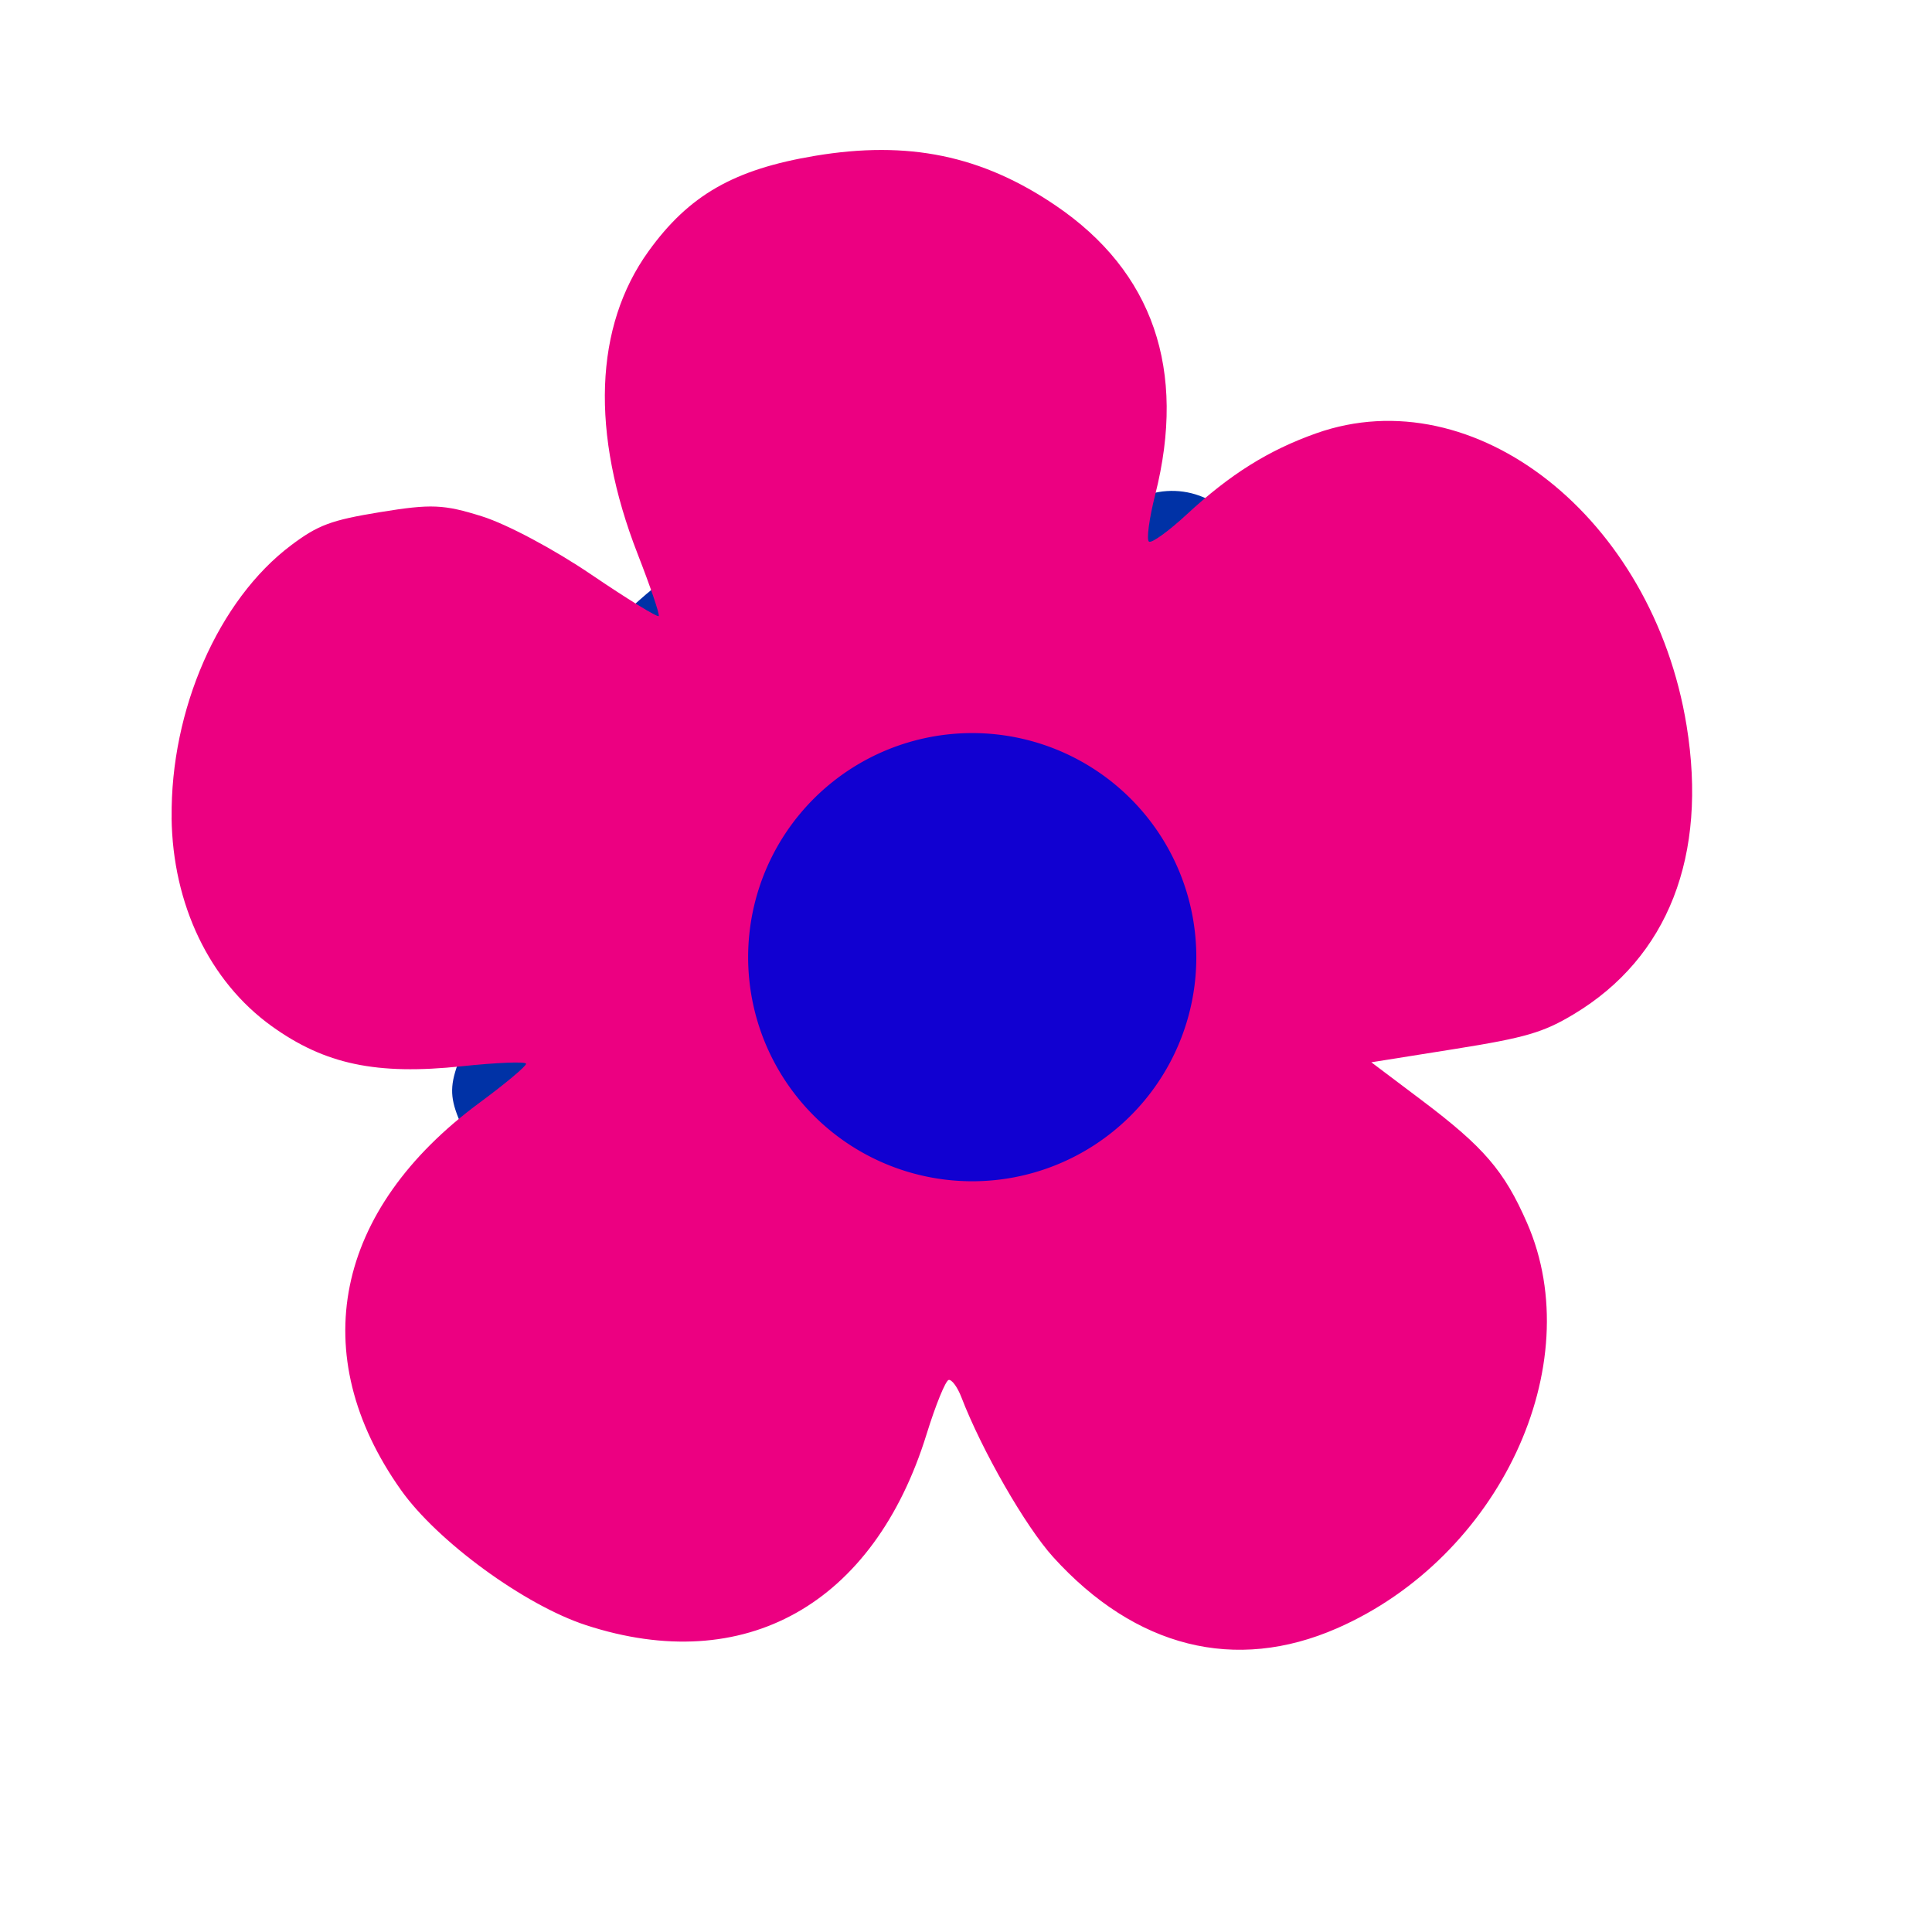
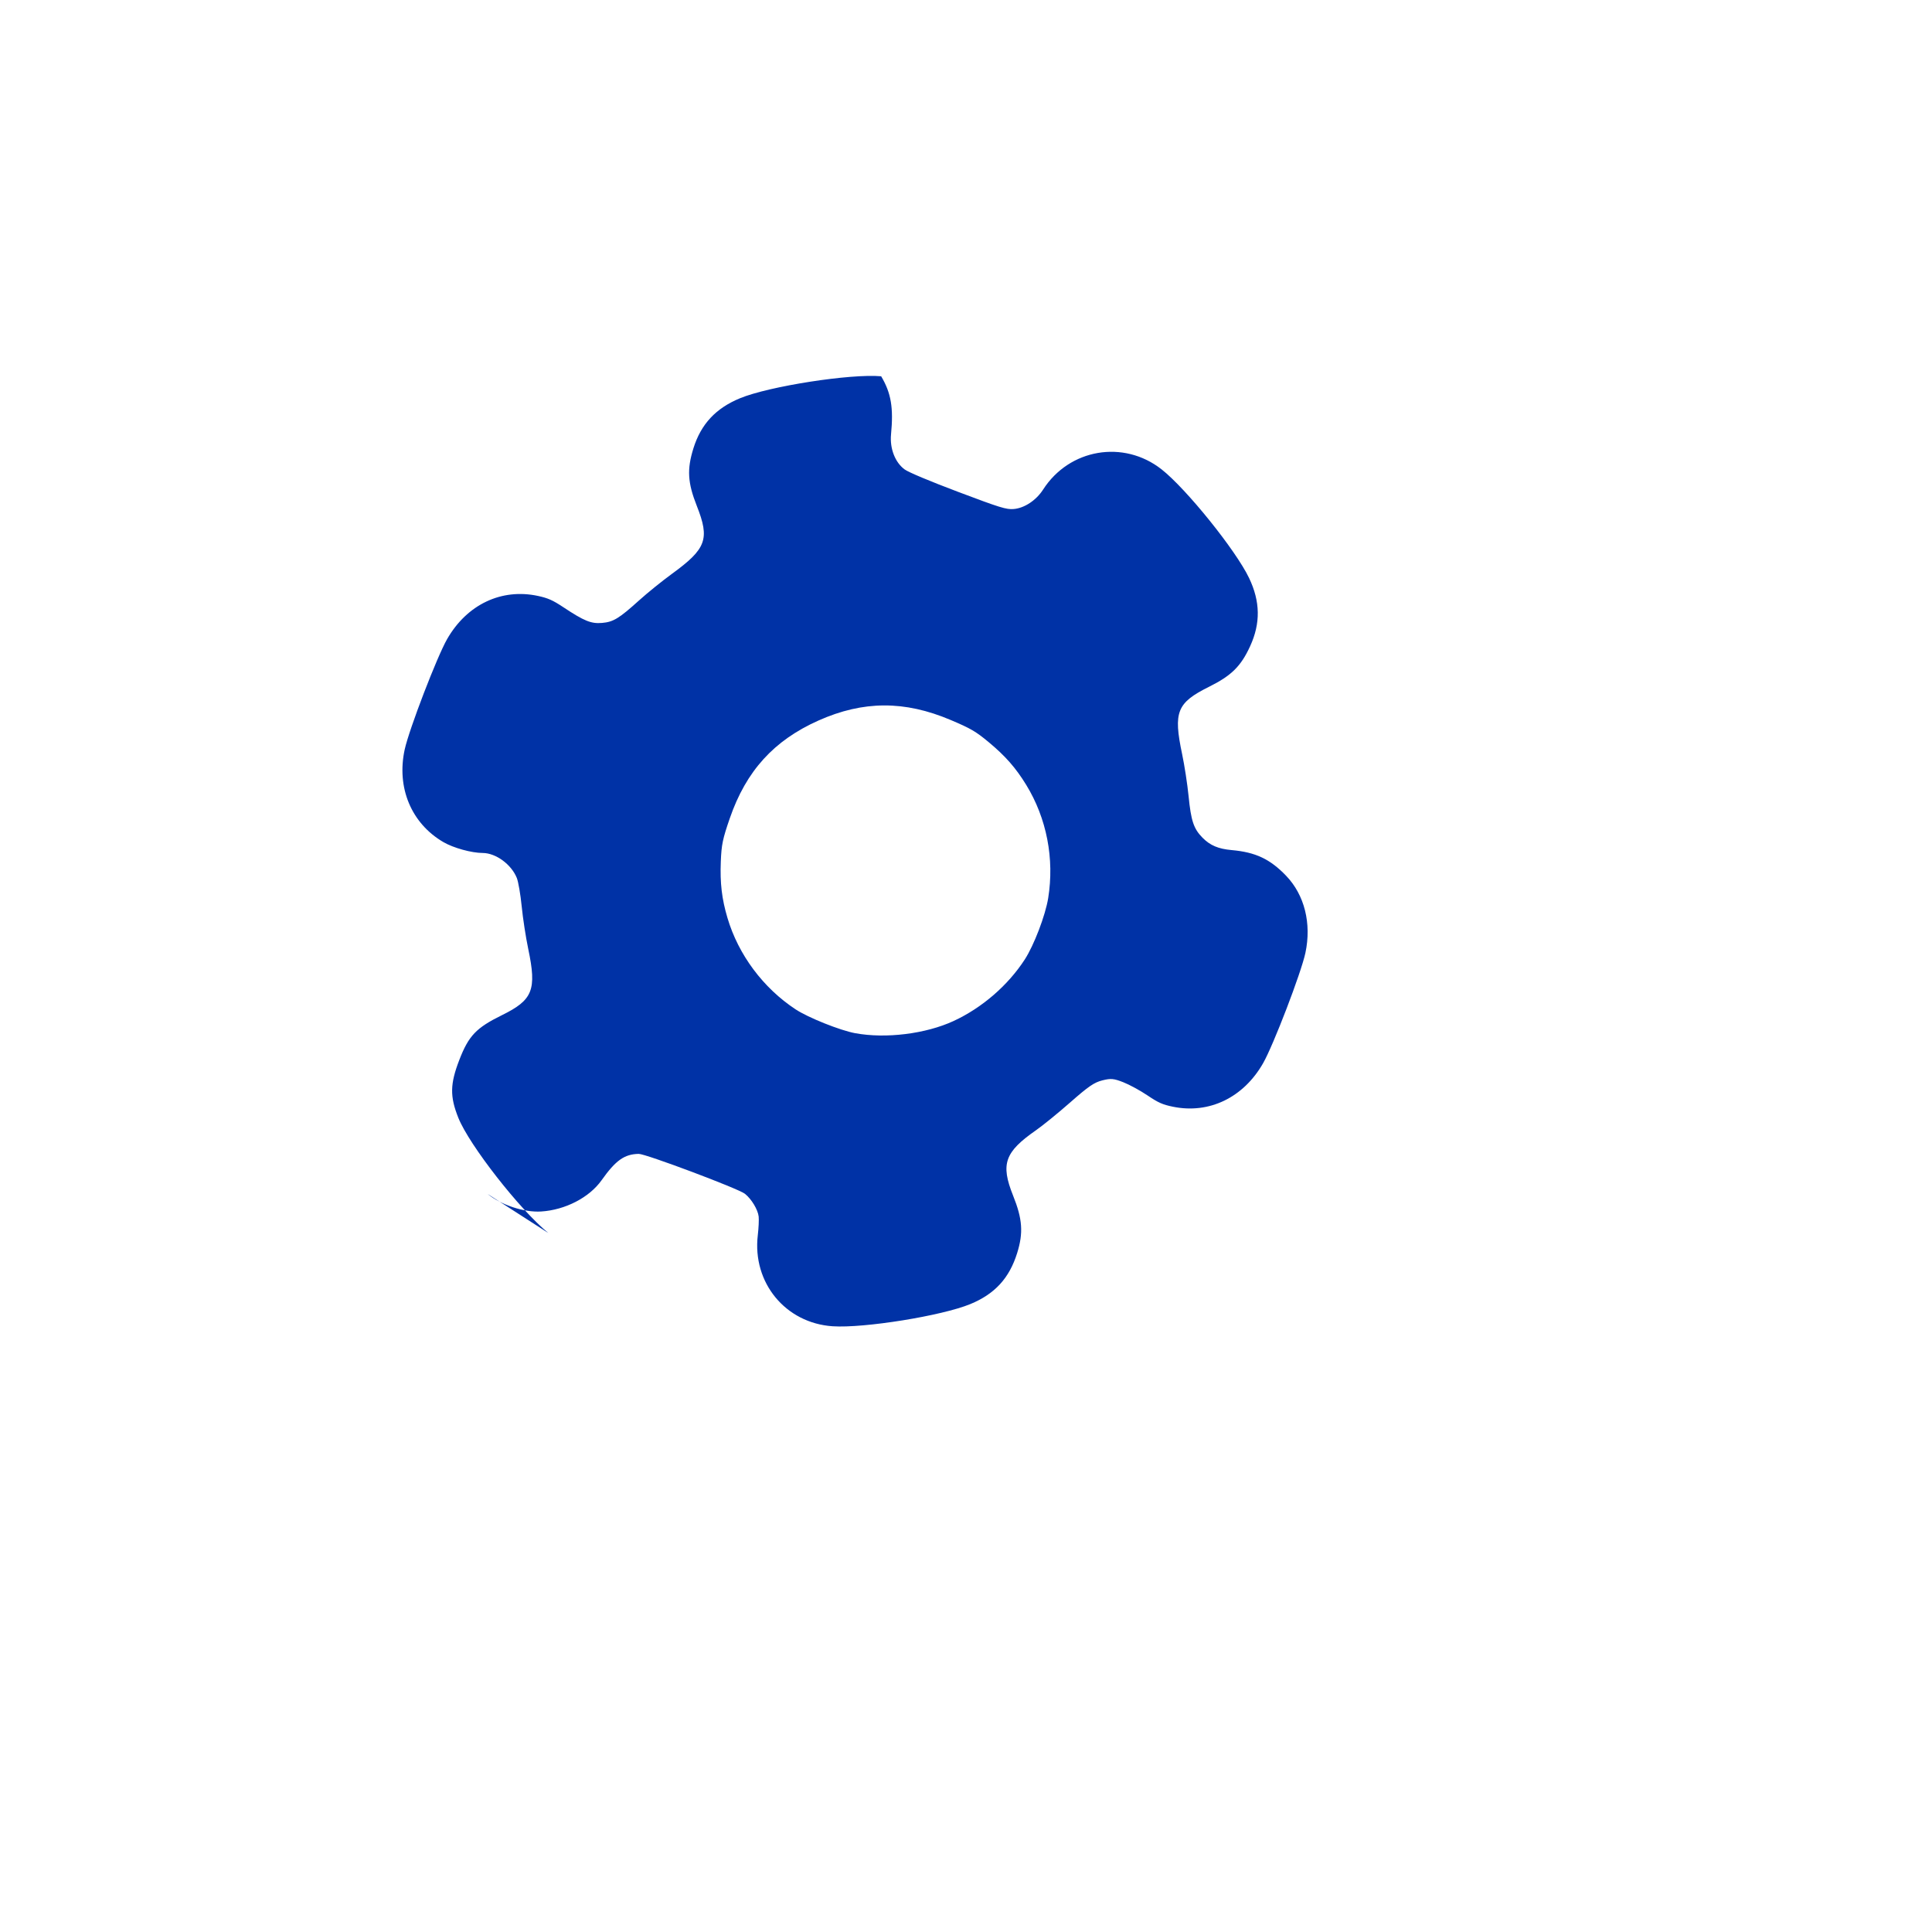
<svg xmlns="http://www.w3.org/2000/svg" version="1.1" width="100" height="100" style="background-color: rgb(138, 255, 213);" viewBox="0 0 100 100">
  <svg viewBox="0 0 100 100" width="100" height="100" data-fname="herr-engranaje_4.svg" version="1.1" ica="0" style="background-color: rgb(138, 255, 213);">
    <g transform="translate(36 36.5) scale(0.4 0.4) rotate(57 50.028 49.999)" scale="0.4" xtranslate="36" ytranslate="36.5">
-       <path style="fill: #d10000;" d="m 40.642 90.065 c -1.748 -0.792 -1.899 -1.175 -2.728 -6.941 c -0.376 -2.615 -0.73 -4.829 -0.787 -4.92 c -0.056 -0.091 -0.642 -0.44 -1.302 -0.775 c -0.66 -0.335 -1.759 -0.966 -2.443 -1.402 c -0.684 -0.436 -1.354 -0.793 -1.489 -0.793 c -0.135 0 -2.177 0.776 -4.538 1.724 c -2.361 0.948 -4.59 1.766 -4.954 1.818 c -0.994 0.141 -2.017 -0.21 -2.773 -0.952 c -0.443 -0.435 -1.932 -2.864 -4.701 -7.668 l -4.052 -7.032 v -1.198 c 0 -1.08 0.046 -1.264 0.471 -1.868 c 0.289 -0.412 1.923 -1.805 4.233 -3.611 l 3.762 -2.94 l -0.014 -3.127 l -0.014 -3.127 l -3.747 -2.931 c -2.25 -1.76 -3.932 -3.194 -4.209 -3.589 c -0.523 -0.744 -0.724 -2.153 -0.427 -3.003 c 0.23 -0.66 7.937 -13.973 8.425 -14.553 c 0.647 -0.769 1.534 -1.141 2.693 -1.13 c 0.921 0.009 1.414 0.172 5.308 1.752 c 2.361 0.958 4.407 1.742 4.548 1.742 c 0.14 0 0.739 -0.318 1.33 -0.706 s 1.688 -1.023 2.438 -1.41 c 0.75 -0.387 1.405 -0.772 1.456 -0.854 c 0.051 -0.082 0.404 -2.294 0.784 -4.916 c 0.837 -5.776 0.986 -6.155 2.732 -6.946 c 0.68 -0.308 0.985 -0.319 9.063 -0.321 l 8.36 -0.002 l 0.792 0.369 c 0.975 0.454 1.712 1.318 1.934 2.269 c 0.092 0.395 0.448 2.675 0.79 5.067 c 0.342 2.392 0.663 4.415 0.713 4.496 c 0.05 0.081 0.596 0.4 1.213 0.707 c 0.617 0.308 1.727 0.939 2.466 1.403 c 0.74 0.464 1.445 0.843 1.567 0.843 c 0.122 0 2.154 -0.777 4.515 -1.726 c 2.361 -0.949 4.609 -1.766 4.996 -1.814 c 1.055 -0.132 1.972 0.181 2.739 0.934 c 0.46 0.452 1.854 2.717 4.53 7.36 c 2.126 3.689 3.962 6.939 4.08 7.222 c 0.457 1.095 0.172 2.783 -0.613 3.623 c -0.189 0.202 -1.999 1.66 -4.022 3.24 l -3.678 2.872 l 0.006 3.13 l 0.006 3.13 l 3.516 2.747 c 1.934 1.511 3.744 2.965 4.022 3.232 c 0.709 0.68 1.032 1.613 0.95 2.743 c -0.072 1.001 0.365 0.183 -6.051 11.31 c -1.468 2.546 -2.431 4.045 -2.83 4.406 c -0.714 0.645 -1.677 0.944 -2.654 0.823 c -0.387 -0.048 -2.629 -0.864 -4.983 -1.814 c -2.354 -0.95 -4.408 -1.727 -4.565 -1.727 c -0.157 0 -0.868 0.378 -1.58 0.841 c -0.712 0.462 -1.799 1.093 -2.416 1.403 c -0.617 0.309 -1.163 0.629 -1.213 0.71 c -0.05 0.082 -0.373 2.14 -0.717 4.575 c -0.344 2.434 -0.702 4.718 -0.795 5.074 c -0.235 0.896 -0.984 1.746 -1.924 2.184 l -0.792 0.369 l -8.36 -0.002 c -8.079 -0.002 -8.384 -0.013 -9.063 -0.321 Z m 11.723 -26.617 c 2.602 -0.552 4.802 -1.754 6.724 -3.676 c 2.623 -2.623 3.893 -5.683 3.893 -9.384 s -1.269 -6.761 -3.893 -9.384 s -5.683 -3.893 -9.384 -3.893 s -6.761 1.269 -9.384 3.893 c -1.42 1.42 -2.331 2.783 -2.979 4.46 c -0.775 2.006 -0.96 3.162 -0.876 5.472 c 0.064 1.754 0.144 2.239 0.582 3.554 c 1.512 4.54 5.285 7.929 9.966 8.954 c 1.217 0.266 4.108 0.27 5.351 0.006 Z" idkol="ikol0" />
-     </g>
+       </g>
  </svg>
  <svg viewBox="0 0 100 100" width="100" height="100" data-fname="herr-engranaje2_4.svg" version="1.1" ica="1" style="background-color: rgb(138, 255, 213);">
    <g transform="translate(14 13) scale(0.64 0.64) rotate(21 50.033 49.999)" scale="0.64" xtranslate="14" ytranslate="13">
-       <path style="fill: #0032a6;" d="m 34.838 87.331 c -2.842 -0.937 -8.524 -4.353 -10.133 -6.091 c -1.263 -1.365 -1.607 -2.31 -1.602 -4.409 c 0.005 -2.088 0.347 -2.906 1.924 -4.607 c 1.891 -2.04 1.901 -2.917 0.062 -5.761 c -0.518 -0.801 -1.295 -2.161 -1.727 -3.023 s -0.969 -1.763 -1.193 -2.004 c -0.807 -0.867 -2.306 -1.274 -3.3 -0.896 c -0.847 0.322 -2.357 0.468 -3.282 0.318 c -2.966 -0.483 -5.129 -2.75 -5.606 -5.875 c -0.251 -1.643 -0.249 -7.927 0.003 -9.554 c 0.494 -3.195 2.625 -5.434 5.615 -5.9 c 0.811 -0.126 1.241 -0.104 2.214 0.113 c 1.997 0.445 2.599 0.458 3.396 0.072 c 0.83 -0.402 1.157 -0.826 2.153 -2.786 c 0.407 -0.801 1.174 -2.127 1.705 -2.946 c 1.876 -2.896 1.863 -3.726 -0.09 -5.853 c -1.365 -1.487 -1.81 -2.469 -1.924 -4.248 c -0.131 -2.047 0.524 -3.674 2.068 -5.134 c 1.854 -1.754 7.643 -5.074 10.019 -5.748 c 1.84 -0.521 4.165 -0.037 5.718 1.191 c 1.24 0.98 1.849 2.009 2.433 4.111 c 0.306 1.099 1.124 1.997 2.045 2.243 c 0.376 0.101 2.236 0.157 4.695 0.143 c 3.618 -0.021 4.14 -0.056 4.678 -0.314 c 0.785 -0.377 1.448 -1.306 1.66 -2.325 c 0.799 -3.843 4.624 -6.111 8.36 -4.957 c 2.427 0.75 7.942 3.953 9.75 5.663 c 1.536 1.453 2.191 3.083 2.06 5.127 c -0.114 1.779 -0.559 2.761 -1.924 4.248 c -1.969 2.145 -1.98 2.935 -0.084 5.864 c 0.503 0.777 1.27 2.119 1.704 2.982 c 0.907 1.805 1.331 2.32 2.261 2.742 c 0.796 0.361 1.514 0.386 2.556 0.089 c 1.869 -0.532 3.154 -0.438 4.853 0.358 c 1.949 0.912 3.316 2.86 3.697 5.266 c 0.256 1.621 0.258 7.889 0.003 9.554 c -0.486 3.168 -2.593 5.411 -5.543 5.9 c -0.852 0.141 -1.22 0.122 -2.254 -0.116 c -0.68 -0.157 -1.671 -0.289 -2.202 -0.293 c -0.83 -0.007 -1.061 0.058 -1.641 0.466 c -0.558 0.392 -0.868 0.842 -1.782 2.585 c -0.609 1.161 -1.409 2.554 -1.777 3.096 c -1.74 2.562 -1.711 3.588 0.158 5.604 c 1.392 1.501 1.864 2.512 1.974 4.224 c 0.136 2.125 -0.501 3.737 -2.059 5.21 c -1.808 1.71 -7.323 4.913 -9.75 5.663 c -3.652 1.128 -7.336 -0.961 -8.289 -4.699 c -0.142 -0.558 -0.356 -1.204 -0.475 -1.437 c -0.259 -0.504 -1.054 -1.122 -1.705 -1.325 c -0.641 -0.2 -8.661 -0.142 -9.171 0.066 c -1.073 0.437 -1.549 1.152 -2.038 3.065 c -0.426 1.664 -1.881 3.3 -3.662 4.115 c -1.251 0.573 -3.203 0.669 -4.55 0.225 Z m 17.384 -23.982 c 2.464 -0.455 5.347 -1.993 7.075 -3.773 c 1.762 -1.815 3.07 -4.259 3.588 -6.703 c 0.285 -1.346 0.28 -3.936 -0.01 -5.317 c -0.664 -3.159 -2.423 -5.976 -4.936 -7.907 c -1.278 -0.982 -2.417 -1.581 -4.075 -2.142 c -1.29 -0.437 -1.751 -0.512 -3.521 -0.572 c -4.046 -0.138 -7.158 1.071 -9.954 3.867 c -2.796 2.796 -4.005 5.908 -3.867 9.954 c 0.06 1.769 0.135 2.231 0.572 3.521 c 0.561 1.658 1.16 2.798 2.142 4.075 c 1.893 2.464 4.723 4.252 7.793 4.926 c 1.192 0.261 3.962 0.3 5.192 0.073 Z" idkol="ikol0" />
+       <path style="fill: #0032a6;" d="m 34.838 87.331 c -2.842 -0.937 -8.524 -4.353 -10.133 -6.091 c -1.263 -1.365 -1.607 -2.31 -1.602 -4.409 c 0.005 -2.088 0.347 -2.906 1.924 -4.607 c 1.891 -2.04 1.901 -2.917 0.062 -5.761 c -0.518 -0.801 -1.295 -2.161 -1.727 -3.023 s -0.969 -1.763 -1.193 -2.004 c -0.807 -0.867 -2.306 -1.274 -3.3 -0.896 c -0.847 0.322 -2.357 0.468 -3.282 0.318 c -2.966 -0.483 -5.129 -2.75 -5.606 -5.875 c -0.251 -1.643 -0.249 -7.927 0.003 -9.554 c 0.494 -3.195 2.625 -5.434 5.615 -5.9 c 0.811 -0.126 1.241 -0.104 2.214 0.113 c 1.997 0.445 2.599 0.458 3.396 0.072 c 0.83 -0.402 1.157 -0.826 2.153 -2.786 c 0.407 -0.801 1.174 -2.127 1.705 -2.946 c 1.876 -2.896 1.863 -3.726 -0.09 -5.853 c -1.365 -1.487 -1.81 -2.469 -1.924 -4.248 c -0.131 -2.047 0.524 -3.674 2.068 -5.134 c 1.854 -1.754 7.643 -5.074 10.019 -5.748 c 1.24 0.98 1.849 2.009 2.433 4.111 c 0.306 1.099 1.124 1.997 2.045 2.243 c 0.376 0.101 2.236 0.157 4.695 0.143 c 3.618 -0.021 4.14 -0.056 4.678 -0.314 c 0.785 -0.377 1.448 -1.306 1.66 -2.325 c 0.799 -3.843 4.624 -6.111 8.36 -4.957 c 2.427 0.75 7.942 3.953 9.75 5.663 c 1.536 1.453 2.191 3.083 2.06 5.127 c -0.114 1.779 -0.559 2.761 -1.924 4.248 c -1.969 2.145 -1.98 2.935 -0.084 5.864 c 0.503 0.777 1.27 2.119 1.704 2.982 c 0.907 1.805 1.331 2.32 2.261 2.742 c 0.796 0.361 1.514 0.386 2.556 0.089 c 1.869 -0.532 3.154 -0.438 4.853 0.358 c 1.949 0.912 3.316 2.86 3.697 5.266 c 0.256 1.621 0.258 7.889 0.003 9.554 c -0.486 3.168 -2.593 5.411 -5.543 5.9 c -0.852 0.141 -1.22 0.122 -2.254 -0.116 c -0.68 -0.157 -1.671 -0.289 -2.202 -0.293 c -0.83 -0.007 -1.061 0.058 -1.641 0.466 c -0.558 0.392 -0.868 0.842 -1.782 2.585 c -0.609 1.161 -1.409 2.554 -1.777 3.096 c -1.74 2.562 -1.711 3.588 0.158 5.604 c 1.392 1.501 1.864 2.512 1.974 4.224 c 0.136 2.125 -0.501 3.737 -2.059 5.21 c -1.808 1.71 -7.323 4.913 -9.75 5.663 c -3.652 1.128 -7.336 -0.961 -8.289 -4.699 c -0.142 -0.558 -0.356 -1.204 -0.475 -1.437 c -0.259 -0.504 -1.054 -1.122 -1.705 -1.325 c -0.641 -0.2 -8.661 -0.142 -9.171 0.066 c -1.073 0.437 -1.549 1.152 -2.038 3.065 c -0.426 1.664 -1.881 3.3 -3.662 4.115 c -1.251 0.573 -3.203 0.669 -4.55 0.225 Z m 17.384 -23.982 c 2.464 -0.455 5.347 -1.993 7.075 -3.773 c 1.762 -1.815 3.07 -4.259 3.588 -6.703 c 0.285 -1.346 0.28 -3.936 -0.01 -5.317 c -0.664 -3.159 -2.423 -5.976 -4.936 -7.907 c -1.278 -0.982 -2.417 -1.581 -4.075 -2.142 c -1.29 -0.437 -1.751 -0.512 -3.521 -0.572 c -4.046 -0.138 -7.158 1.071 -9.954 3.867 c -2.796 2.796 -4.005 5.908 -3.867 9.954 c 0.06 1.769 0.135 2.231 0.572 3.521 c 0.561 1.658 1.16 2.798 2.142 4.075 c 1.893 2.464 4.723 4.252 7.793 4.926 c 1.192 0.261 3.962 0.3 5.192 0.073 Z" idkol="ikol0" />
    </g>
  </svg>
  <svg height="100" viewBox="0 0 100 100" width="100" version="1.1" data-fname="flor-1_5.svg" ica="2" style="background-color: rgb(138, 255, 213);">
    <g transform="translate(0,0) scale(1,1) rotate(51,50,50)" scale="1.0" xtranslate="0" ytranslate="0">
-       <path style="fill:#ec0081" d="m18.157 77.12c-4.381-3.461-7.234-8.983-7.065-13.671.063-1.755.291-2.431 1.578-4.685 1.319-2.309 1.749-2.796 3.483-3.945 1.126-.746 3.669-1.823 5.899-2.497 2.156-.652 3.894-1.265 3.862-1.362-.032-.097-1.466-.625-3.187-1.174-6.4-2.042-10.556-5.662-11.818-10.294-.941-3.455-.513-6.104 1.584-9.809 2.41-4.258 5.419-6.724 9.835-8.06 5.833-1.765 10.882.073 14.879 5.417.764 1.022 1.521 1.822 1.682 1.778.161-.044.222-1.131.136-2.415-.203-3.041.081-5.37.954-7.839 2.901-8.202 14.36-10.791 23.82-5.382 5.933 3.392 8.728 8.299 7.938 13.933-.257 1.83-.625 2.71-2.481 5.933l-2.18 3.784 3.148-.785c3.933-.981 5.546-1.028 8.387-.246 7.758 2.135 12.547 12.012 10.113 20.855-1.524 5.535-5.784 8.735-12.102 9.09-2.127.119-6.611-.601-9.433-1.516-.525-.17-1.02-.194-1.101-.052-.081.141.577 1.337 1.461 2.658 5.134 7.669 3.84 15.223-3.41 19.919-2.808 1.819-8.21 3.252-11.467 3.042-8.576-.552-13.439-6.447-13.018-15.781.075-1.666.051-3.078-.053-3.138-.104-.06-.999 1.138-1.988 2.664-2.42 3.731-4.543 5.455-7.818 6.348-3.817 1.04-8.114.018-11.639-2.767z" idkol="ikol0" />
-       <path style="fill: rgb(17, 0, 209);" d="m61.447 49.462a11.599 11.599 0 0 1 -11.599 11.599 11.599 11.599 0 0 1 -11.599 -11.599 11.599 11.599 0 0 1 11.599 -11.599 11.599 11.599 0 0 1 11.599 11.599z" idkol="ikol1" />
-     </g>
+       </g>
  </svg>
</svg>